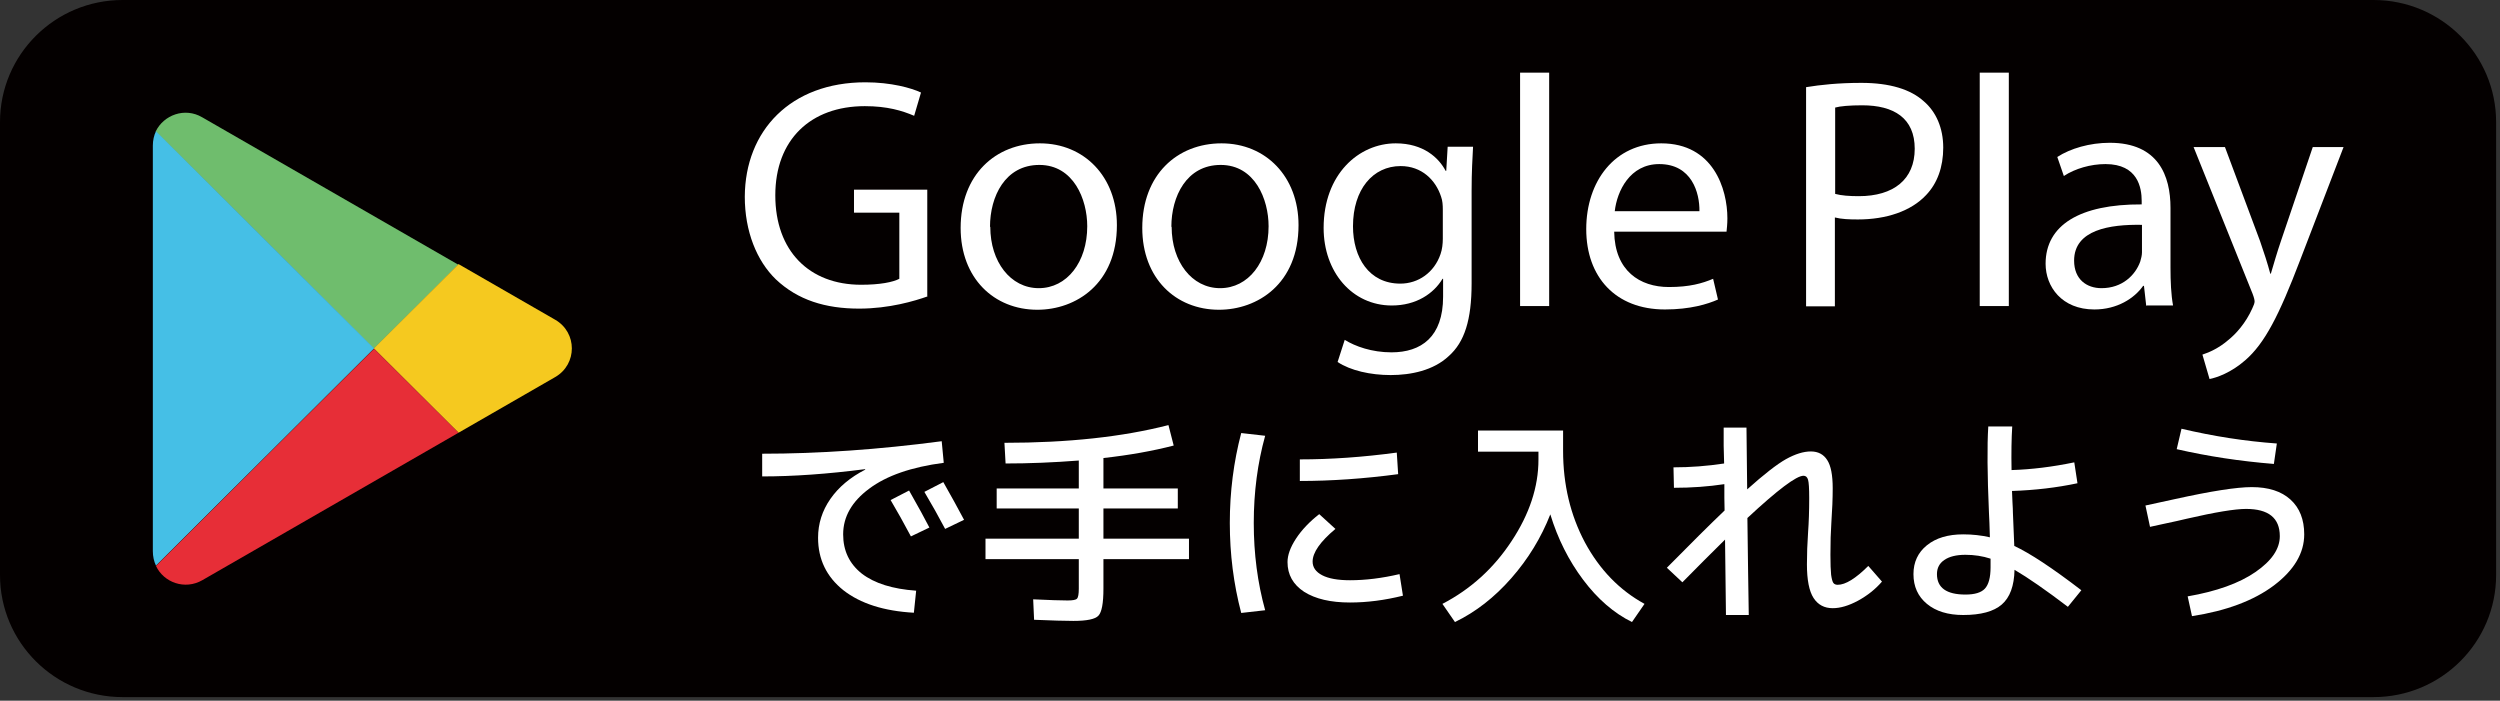
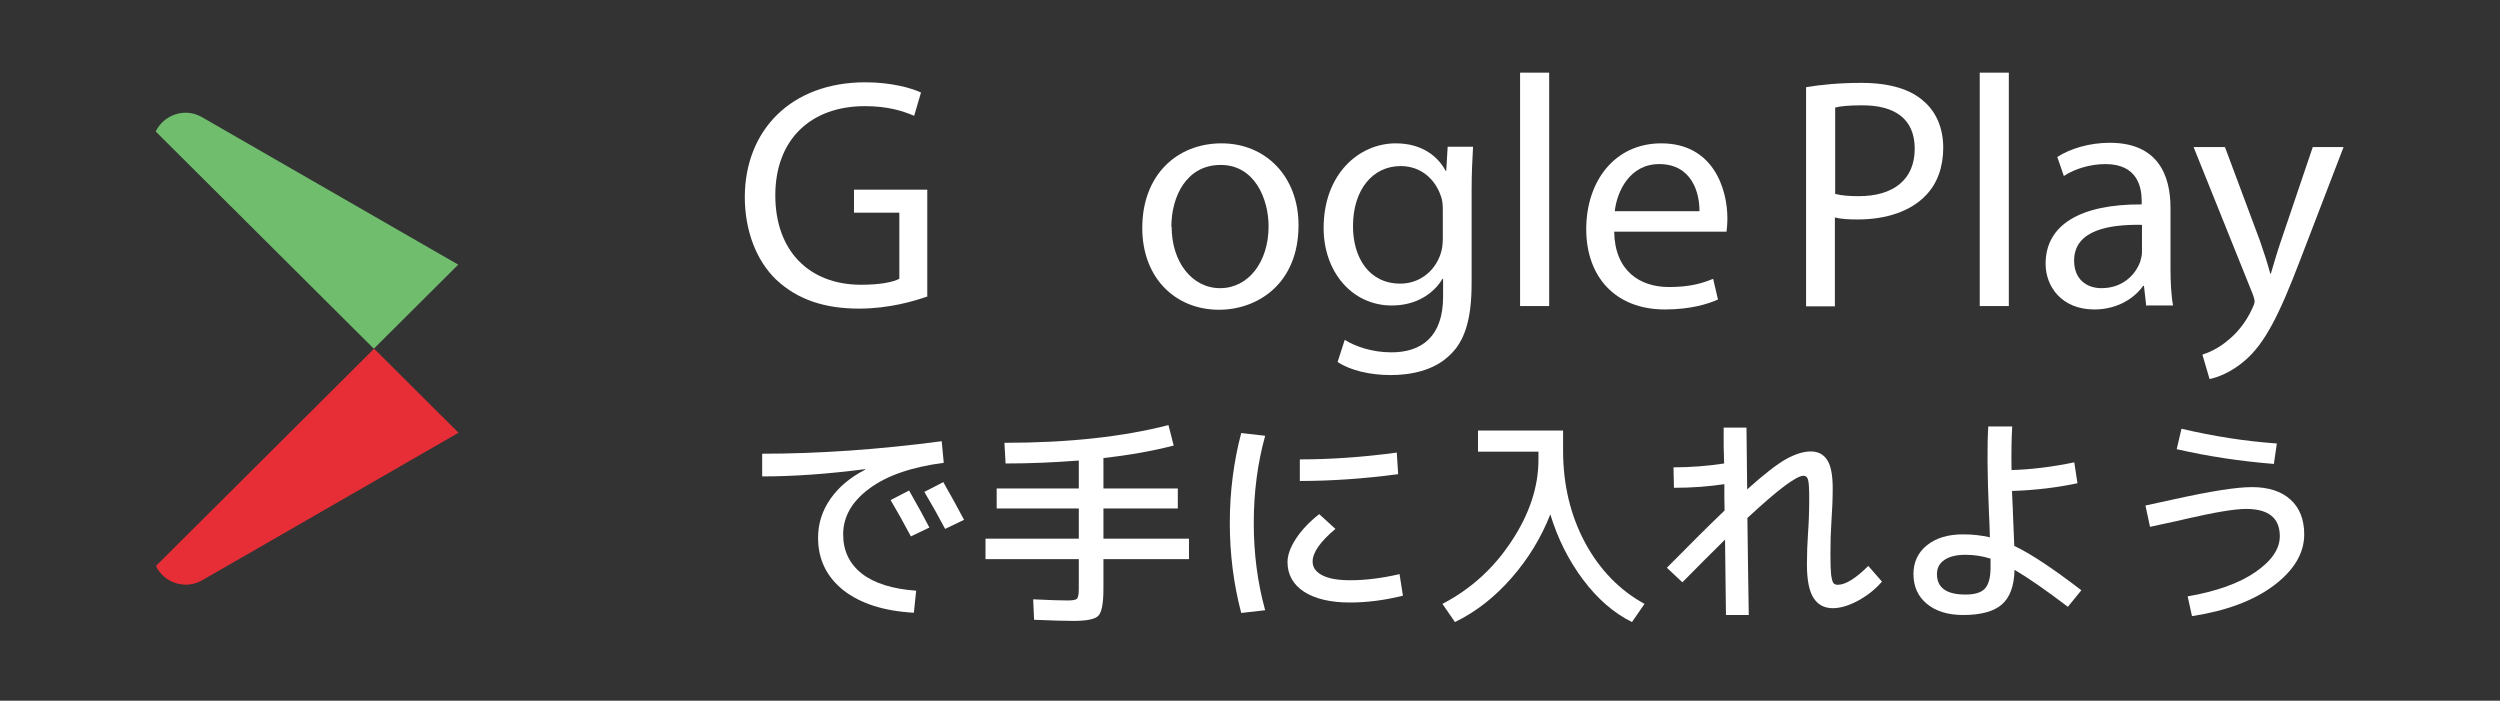
<svg xmlns="http://www.w3.org/2000/svg" fill="none" height="100%" overflow="visible" preserveAspectRatio="none" style="display: block;" viewBox="0 0 289 81" width="100%">
  <rect x="0" y="0" width="289" height="81" fill="#333333" stroke="none" />
  <g clip-path="url(#clip0_0_5039)" id="_">
-     <path d="M274.377 3.47246e-06H14.174C6.346 3.47246e-06 -0 6.319 -0 14.115V66.472C-0 74.267 6.346 80.586 14.174 80.586H274.377C282.205 80.586 288.551 74.267 288.551 66.472V14.115C288.551 6.319 282.205 3.47246e-06 274.377 3.47246e-06Z" fill="#040000" id="Vector" />
    <path d="M53.003 30.561L43.214 40.31L17.997 15.198C18.92 13.294 21.36 12.375 23.37 13.557L52.97 30.593L53.003 30.561Z" fill="#6FBD6D" id="Vector_2" />
-     <path d="M64.177 43.592L53.003 50.026L43.213 40.277L53.003 30.528L64.177 36.961C66.748 38.439 66.748 42.115 64.177 43.592Z" fill="#F5C91F" id="Vector_3" />
-     <path d="M43.246 40.277L18.03 65.388C17.799 64.896 17.668 64.338 17.668 63.714V16.839C17.668 16.216 17.799 15.658 18.03 15.165L43.246 40.277Z" fill="#45BFE6" id="Vector_4" />
    <path d="M53.003 50.026L23.403 67.062C21.36 68.244 18.921 67.325 18.03 65.421L43.247 40.31L53.036 50.059L53.003 50.026Z" fill="#E72E37" id="Vector_5" />
    <g id="Group 10588">
      <path d="M107.226 34.264C105.743 34.789 102.81 35.676 99.316 35.676C95.426 35.676 92.229 34.691 89.691 32.295C87.482 30.161 86.098 26.747 86.098 22.742C86.131 15.094 91.405 9.514 100.041 9.514C103.007 9.514 105.348 10.17 106.468 10.696L105.677 13.387C104.293 12.796 102.579 12.271 99.975 12.271C93.712 12.271 89.625 16.145 89.625 22.578C89.625 29.012 93.547 32.918 99.546 32.918C101.722 32.918 103.205 32.623 103.963 32.229V24.581H98.722V21.922H107.193V34.231L107.226 34.264Z" fill="white" id="Vector_6" />
-       <path d="M129.113 26.025C129.113 32.82 124.367 35.807 119.917 35.807C114.906 35.807 111.05 32.163 111.05 26.353C111.05 20.182 115.104 16.571 120.213 16.571C125.323 16.571 129.113 20.412 129.113 26.025ZM114.478 26.222C114.478 30.26 116.818 33.312 120.082 33.312C123.345 33.312 125.685 30.293 125.685 26.156C125.685 23.038 124.103 19.066 120.147 19.066C116.192 19.066 114.445 22.71 114.445 26.222H114.478Z" fill="white" id="Vector_7" />
      <path d="M150.11 26.025C150.11 32.82 145.364 35.807 140.914 35.807C135.904 35.807 132.047 32.163 132.047 26.353C132.047 20.182 136.101 16.571 141.21 16.571C146.32 16.571 150.11 20.412 150.11 26.025ZM135.442 26.222C135.442 30.26 137.782 33.312 141.046 33.312C144.309 33.312 146.649 30.293 146.649 26.156C146.649 23.038 145.067 19.066 141.112 19.066C137.156 19.066 135.409 22.71 135.409 26.222H135.442Z" fill="white" id="Vector_8" />
      <path d="M170.283 16.998C170.217 18.344 170.118 19.821 170.118 22.053V32.754C170.118 36.989 169.294 39.549 167.481 41.158C165.701 42.832 163.097 43.357 160.757 43.357C158.417 43.357 156.109 42.832 154.626 41.847L155.45 39.287C156.67 40.042 158.582 40.731 160.856 40.731C164.284 40.731 166.822 38.958 166.822 34.297V32.229H166.756C165.734 33.936 163.724 35.315 160.889 35.315C156.307 35.315 153.011 31.441 153.011 26.353C153.011 20.117 157.098 16.571 161.35 16.571C164.548 16.571 166.328 18.245 167.119 19.756H167.185L167.35 16.965H170.283V16.998ZM166.789 24.253C166.789 23.695 166.756 23.202 166.591 22.743C165.965 20.806 164.35 19.198 161.911 19.198C158.713 19.198 156.406 21.889 156.406 26.156C156.406 29.767 158.252 32.787 161.878 32.787C163.954 32.787 165.8 31.507 166.526 29.373C166.723 28.815 166.789 28.159 166.789 27.601V24.285V24.253Z" fill="white" id="Vector_9" />
      <path d="M175.722 8.398H179.084V35.38H175.722V8.398Z" fill="white" id="Vector_10" />
      <path d="M186.6 26.78C186.665 31.31 189.566 33.181 192.928 33.181C195.335 33.181 196.785 32.754 198.037 32.229L198.598 34.625C197.411 35.151 195.4 35.774 192.467 35.774C186.764 35.774 183.369 32.032 183.369 26.485C183.369 20.937 186.665 16.571 192.038 16.571C198.07 16.571 199.686 21.856 199.686 25.237C199.686 25.927 199.62 26.452 199.587 26.78H186.6ZM196.455 24.417C196.488 22.283 195.565 18.968 191.808 18.968C188.412 18.968 186.929 22.086 186.665 24.417H196.488H196.455Z" fill="white" id="Vector_11" />
      <path d="M208.816 10.072C210.431 9.809 212.508 9.58 215.178 9.58C218.474 9.58 220.88 10.335 222.396 11.713C223.814 12.928 224.638 14.799 224.638 17.064C224.638 19.329 223.946 21.2 222.66 22.546C220.913 24.417 218.045 25.369 214.782 25.369C213.793 25.369 212.87 25.336 212.112 25.139V35.413H208.783V10.072H208.816ZM212.145 22.414C212.87 22.611 213.793 22.677 214.881 22.677C218.902 22.677 221.342 20.74 221.342 17.195C221.342 13.65 218.935 12.173 215.276 12.173C213.826 12.173 212.705 12.271 212.145 12.435V22.414Z" fill="white" id="Vector_12" />
      <path d="M228.857 8.398H232.219V35.38H228.857V8.398Z" fill="white" id="Vector_13" />
      <path d="M248.107 35.38L247.843 33.05H247.744C246.722 34.494 244.745 35.774 242.108 35.774C238.35 35.774 236.471 33.148 236.471 30.489C236.471 26.025 240.427 23.596 247.579 23.629V23.235C247.579 21.725 247.151 18.968 243.393 18.968C241.679 18.968 239.866 19.493 238.581 20.346L237.823 18.147C239.339 17.162 241.58 16.506 243.888 16.506C249.524 16.506 250.909 20.346 250.909 24.023V30.916C250.909 32.525 250.975 34.067 251.205 35.315H248.14L248.107 35.38ZM247.579 25.992C243.921 25.927 239.767 26.55 239.767 30.128C239.767 32.295 241.218 33.312 242.932 33.312C245.338 33.312 246.854 31.802 247.415 30.227C247.514 29.898 247.612 29.505 247.612 29.176V25.992H247.579Z" fill="white" id="Vector_14" />
      <path d="M257.204 16.998L261.259 27.863C261.687 29.078 262.149 30.522 262.445 31.638H262.511C262.841 30.522 263.236 29.143 263.698 27.798L267.357 16.998H270.917L265.873 30.128C263.467 36.431 261.819 39.68 259.545 41.65C257.896 43.094 256.248 43.652 255.424 43.816L254.6 40.993C255.424 40.731 256.545 40.206 257.534 39.352C258.457 38.63 259.61 37.35 260.369 35.643C260.533 35.315 260.632 35.019 260.632 34.855C260.632 34.691 260.566 34.396 260.402 33.969L253.578 16.998H257.237H257.204Z" fill="white" id="Vector_15" />
    </g>
    <g id=" ">
      <path d="M248.542 60.905L248.014 58.437L251.39 57.702C255.591 56.774 258.562 56.31 260.303 56.31C262.236 56.31 263.731 56.791 264.785 57.754C265.84 58.717 266.368 60.056 266.368 61.772C266.368 63.943 265.199 65.912 262.86 67.68C260.522 69.431 257.367 70.613 253.394 71.226L252.893 68.941C256.233 68.363 258.843 67.427 260.724 66.131C262.605 64.836 263.546 63.453 263.546 61.982C263.546 59.881 262.245 58.831 259.643 58.831C258.36 58.831 256.083 59.207 252.813 59.96C252.708 59.977 252.33 60.065 251.68 60.222C251.047 60.363 250.44 60.494 249.86 60.616C249.28 60.739 248.84 60.835 248.542 60.905ZM252.181 49.561C255.872 50.436 259.547 51.005 263.203 51.268L262.86 53.631C258.958 53.316 255.213 52.747 251.627 51.924L252.181 49.561Z" fill="white" id="Vector_16" />
      <path d="M229.845 49.298H232.614C232.526 50.681 232.5 52.362 232.535 54.34C234.838 54.27 237.255 53.973 239.787 53.447L240.156 55.863C237.765 56.371 235.242 56.669 232.588 56.756C232.605 57.036 232.623 57.465 232.641 58.043C232.676 58.603 232.693 59.015 232.693 59.277C232.799 61.763 232.851 63.041 232.851 63.111C234.662 63.952 237.246 65.658 240.604 68.232L239.048 70.149C236.517 68.223 234.46 66.796 232.878 65.868C232.843 67.724 232.35 69.064 231.401 69.886C230.469 70.692 228.984 71.094 226.945 71.094C225.187 71.094 223.789 70.665 222.752 69.808C221.715 68.95 221.196 67.803 221.196 66.367C221.196 64.984 221.715 63.873 222.752 63.032C223.789 62.192 225.187 61.772 226.945 61.772C228.017 61.772 229.045 61.886 230.03 62.113C229.995 60.818 229.96 59.872 229.924 59.277C229.731 54.865 229.705 51.539 229.845 49.298ZM230.109 64.582C229.195 64.284 228.228 64.135 227.208 64.135C226.154 64.135 225.336 64.337 224.756 64.739C224.193 65.124 223.912 65.667 223.912 66.367C223.912 67.943 225.011 68.731 227.208 68.731C228.281 68.731 229.028 68.503 229.45 68.048C229.889 67.575 230.109 66.753 230.109 65.58V64.582Z" fill="white" id="Vector_17" />
      <path d="M211.861 70.306C210.894 70.306 210.156 69.913 209.646 69.125C209.136 68.337 208.881 67.041 208.881 65.238C208.881 64.048 208.925 62.822 209.013 61.562C209.101 60.371 209.145 59.041 209.145 57.57C209.145 56.467 209.101 55.767 209.013 55.469C208.925 55.154 208.75 54.997 208.486 54.997C207.66 54.997 205.497 56.625 201.999 59.881C202.016 61.352 202.043 63.365 202.078 65.921C202.113 68.477 202.14 70.201 202.157 71.094H199.52C199.485 69.028 199.45 66.122 199.415 62.376C197.815 63.952 196.171 65.597 194.484 67.313L192.69 65.632C195.468 62.813 197.692 60.608 199.362 59.014C199.362 58.682 199.353 58.183 199.336 57.518C199.336 56.835 199.336 56.319 199.336 55.968C197.49 56.248 195.547 56.389 193.508 56.389L193.455 54.025C195.406 54.025 197.358 53.876 199.309 53.579C199.292 53.123 199.274 52.441 199.256 51.53C199.256 50.602 199.256 49.902 199.256 49.429H201.893C201.911 51.74 201.937 54.121 201.973 56.572C203.906 54.839 205.401 53.675 206.455 53.08C207.528 52.484 208.486 52.187 209.33 52.187C210.174 52.187 210.806 52.52 211.228 53.185C211.65 53.833 211.861 54.918 211.861 56.441C211.861 57.614 211.808 58.953 211.703 60.459C211.633 61.457 211.598 62.682 211.598 64.135C211.598 65.168 211.624 65.939 211.677 66.446C211.747 66.936 211.835 67.251 211.94 67.392C212.046 67.532 212.213 67.602 212.441 67.602C213.338 67.602 214.516 66.875 215.975 65.422L217.557 67.234C216.801 68.109 215.878 68.845 214.788 69.44C213.716 70.018 212.74 70.306 211.861 70.306Z" fill="white" id="Vector_18" />
      <path d="M170.857 49.771H180.693V52.108C180.693 56.012 181.536 59.548 183.224 62.717C184.929 65.868 187.224 68.232 190.107 69.808L188.656 71.908C186.564 70.876 184.683 69.247 183.013 67.024C181.343 64.801 180.077 62.28 179.216 59.461C178.161 62.157 176.658 64.617 174.707 66.84C172.755 69.064 170.584 70.753 168.193 71.908L166.743 69.808C170.013 68.109 172.676 65.693 174.733 62.56C176.807 59.426 177.845 56.283 177.845 53.132V52.213H170.857V49.771Z" fill="white" id="Vector_19" />
      <path d="M161.785 66.367L162.18 68.862C160.071 69.387 158.032 69.65 156.063 69.65C153.83 69.65 152.063 69.239 150.762 68.416C149.479 67.575 148.837 66.429 148.837 64.976C148.837 64.17 149.163 63.269 149.813 62.271C150.481 61.255 151.378 60.31 152.503 59.435L154.375 61.142C152.617 62.612 151.738 63.873 151.738 64.923C151.738 65.588 152.107 66.114 152.846 66.499C153.584 66.884 154.656 67.076 156.063 67.076C157.856 67.076 159.763 66.84 161.785 66.367ZM150.261 53.106C153.848 53.106 157.583 52.843 161.468 52.318L161.627 54.813C157.689 55.338 153.9 55.601 150.261 55.601V53.106ZM143.484 50.06L146.253 50.375C145.374 53.544 144.935 56.905 144.935 60.459C144.935 64.013 145.374 67.374 146.253 70.543L143.484 70.858C142.605 67.514 142.166 64.048 142.166 60.459C142.166 56.87 142.605 53.404 143.484 50.06Z" fill="white" id="Vector_20" />
      <path d="M113.924 62.271H124.709V58.778H115.216V56.467H124.709V53.237C121.791 53.465 118.97 53.579 116.245 53.579L116.113 51.189C123.444 51.189 129.764 50.506 135.073 49.141L135.679 51.504C133.253 52.134 130.546 52.616 127.557 52.948V56.467H136.154V58.778H127.557V62.271H137.446V64.634H127.557V68.048C127.557 69.729 127.364 70.77 126.977 71.173C126.608 71.576 125.641 71.777 124.076 71.777C123.11 71.777 121.598 71.733 119.541 71.646L119.435 69.282C121.316 69.37 122.644 69.414 123.417 69.414C124.015 69.414 124.375 69.344 124.498 69.204C124.639 69.064 124.709 68.678 124.709 68.048V64.634H113.924V62.271Z" fill="white" id="Vector_21" />
      <path d="M88.108 52.45C94.648 52.45 101.565 51.968 108.861 51.005L109.098 53.5C105.354 53.99 102.48 54.988 100.476 56.494C98.471 57.982 97.469 59.741 97.469 61.772C97.469 63.663 98.19 65.177 99.632 66.315C101.091 67.435 103.183 68.092 105.908 68.284L105.644 70.832C102.181 70.639 99.465 69.772 97.496 68.232C95.544 66.674 94.569 64.652 94.569 62.166C94.569 60.538 95.043 59.041 95.993 57.675C96.942 56.31 98.287 55.181 100.027 54.288L100.001 54.235C95.659 54.795 91.694 55.075 88.108 55.075V52.45ZM102.954 57.807L105.09 56.704C106.145 58.559 106.927 59.986 107.437 60.984L105.301 62.008C104.493 60.485 103.71 59.085 102.954 57.807ZM106.857 56.861L109.046 55.732C109.942 57.308 110.742 58.761 111.445 60.091L109.257 61.142C108.518 59.741 107.718 58.314 106.857 56.861Z" fill="white" id="Vector_22" />
    </g>
  </g>
  <defs>
    <clipPath id="clip0_0_5039">
      <rect fill="white" height="80.586" width="288.551" />
    </clipPath>
  </defs>
</svg>